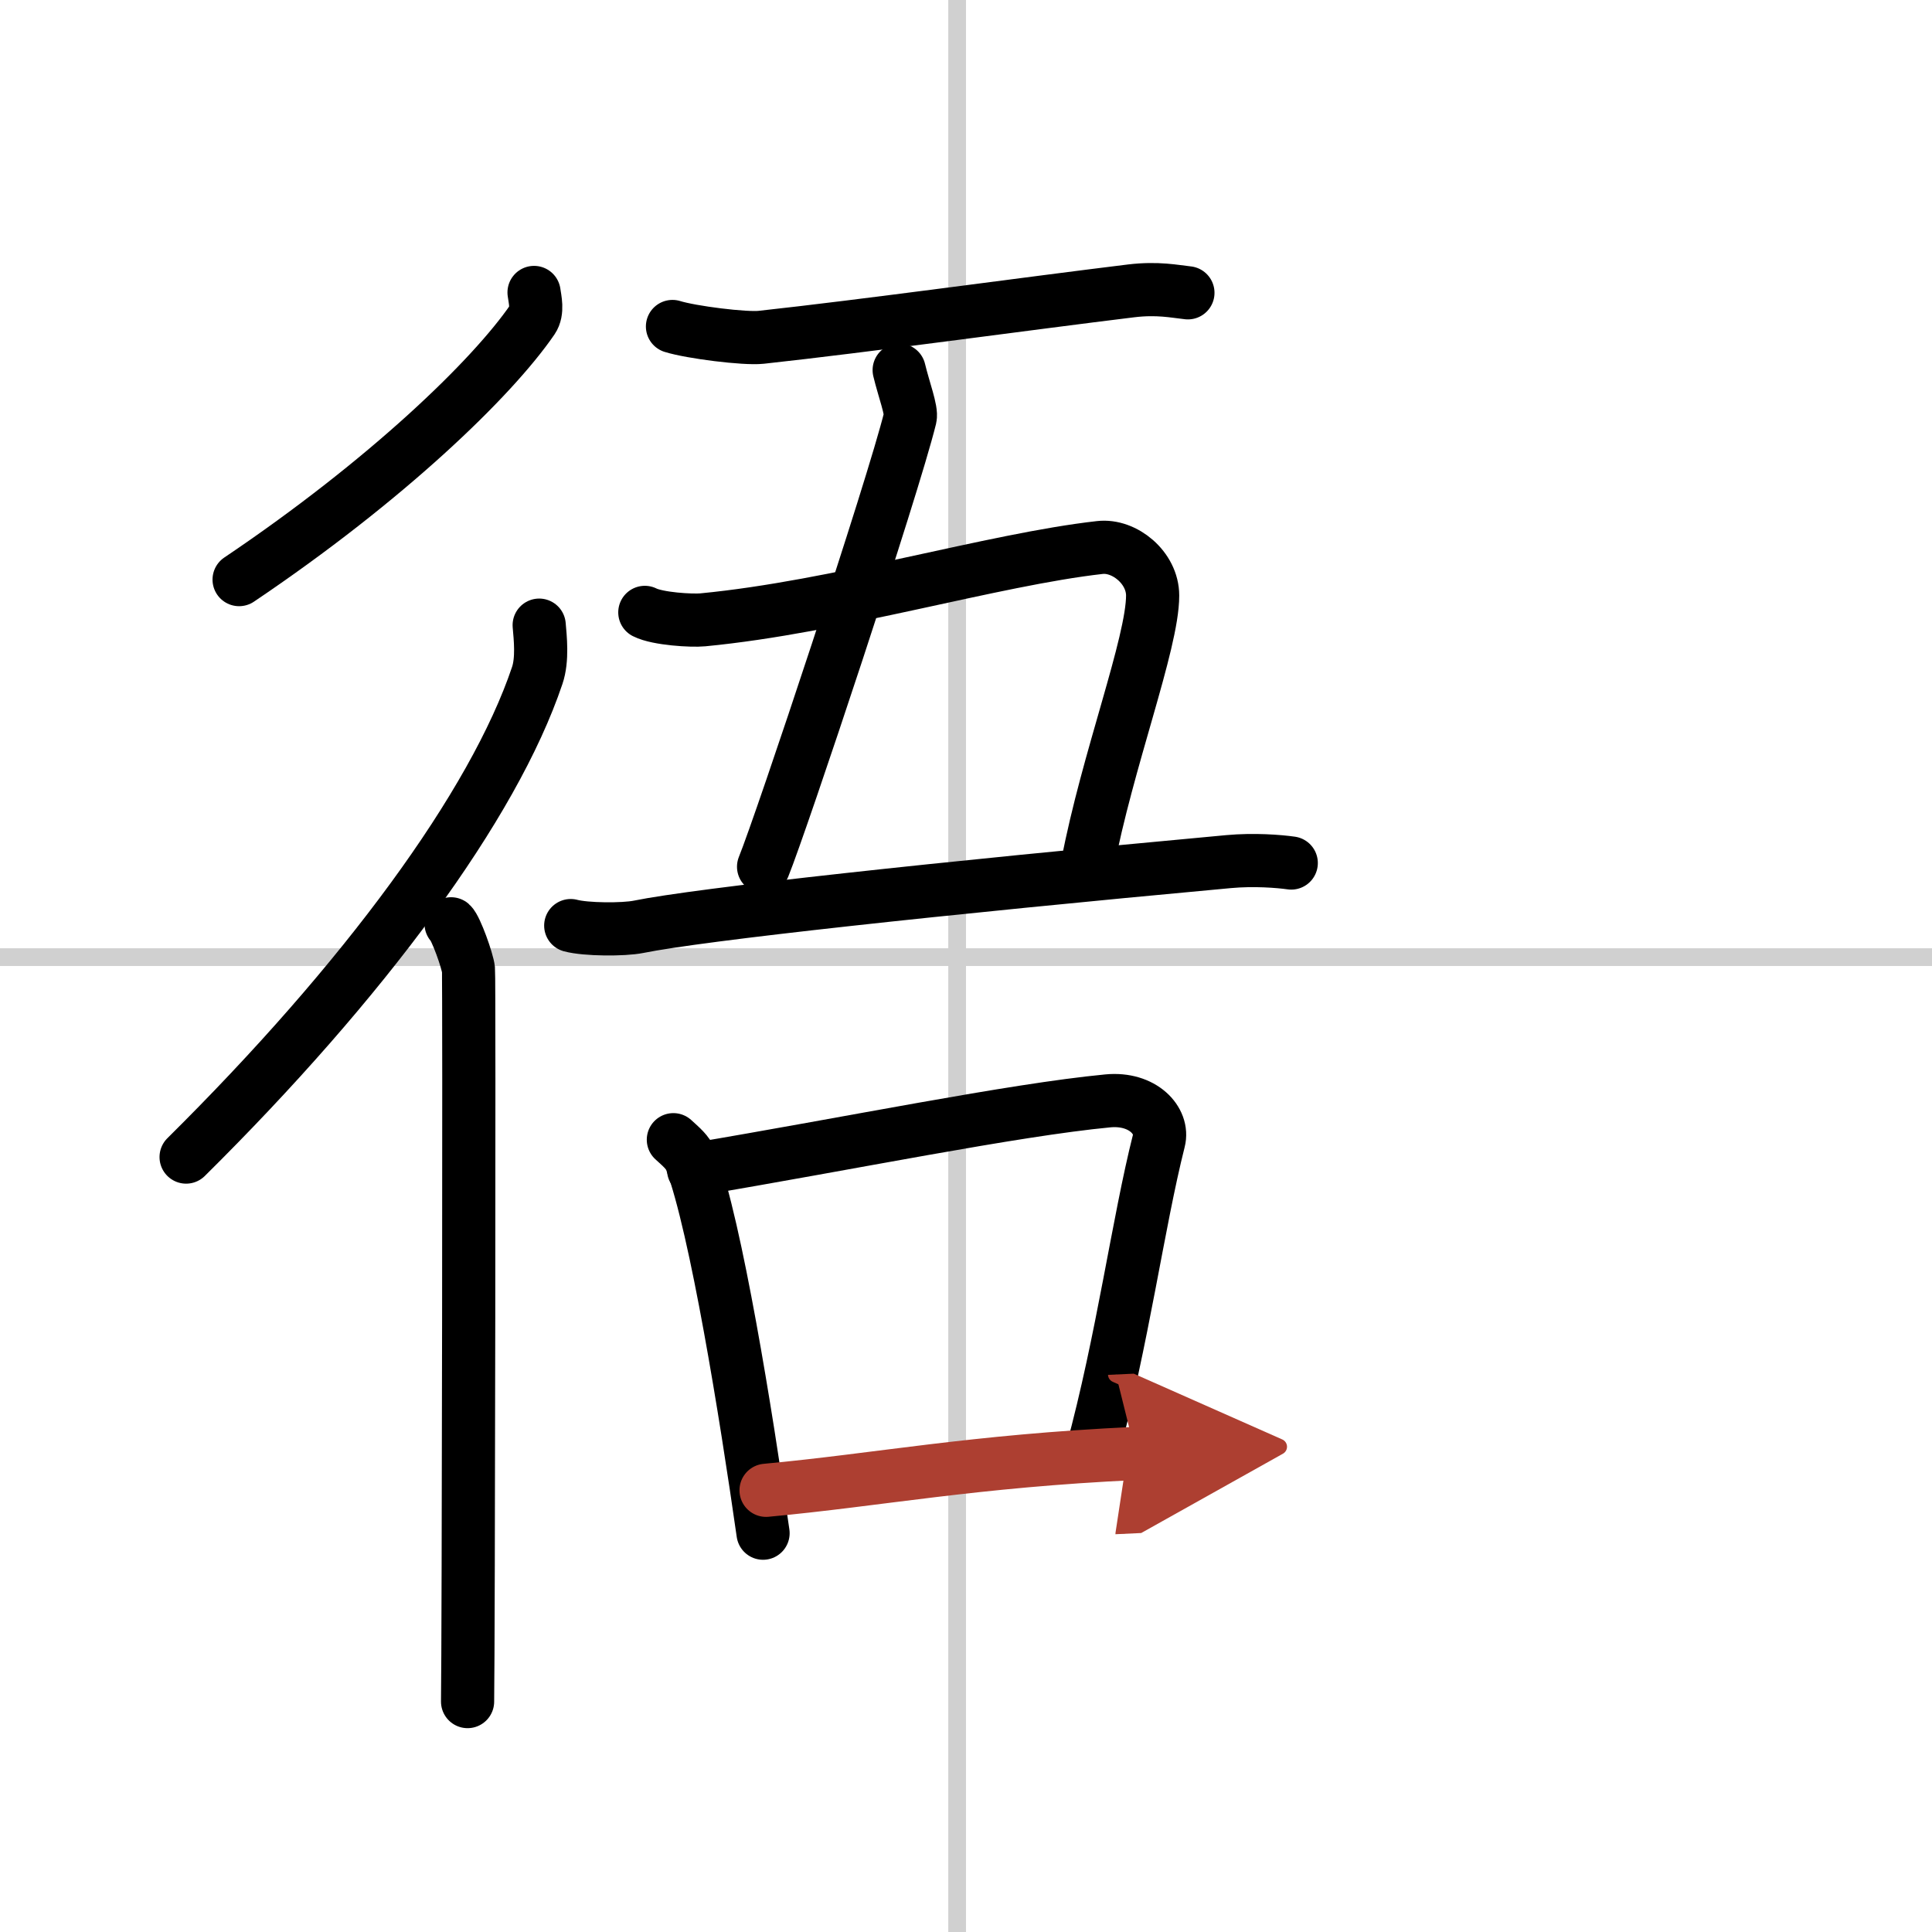
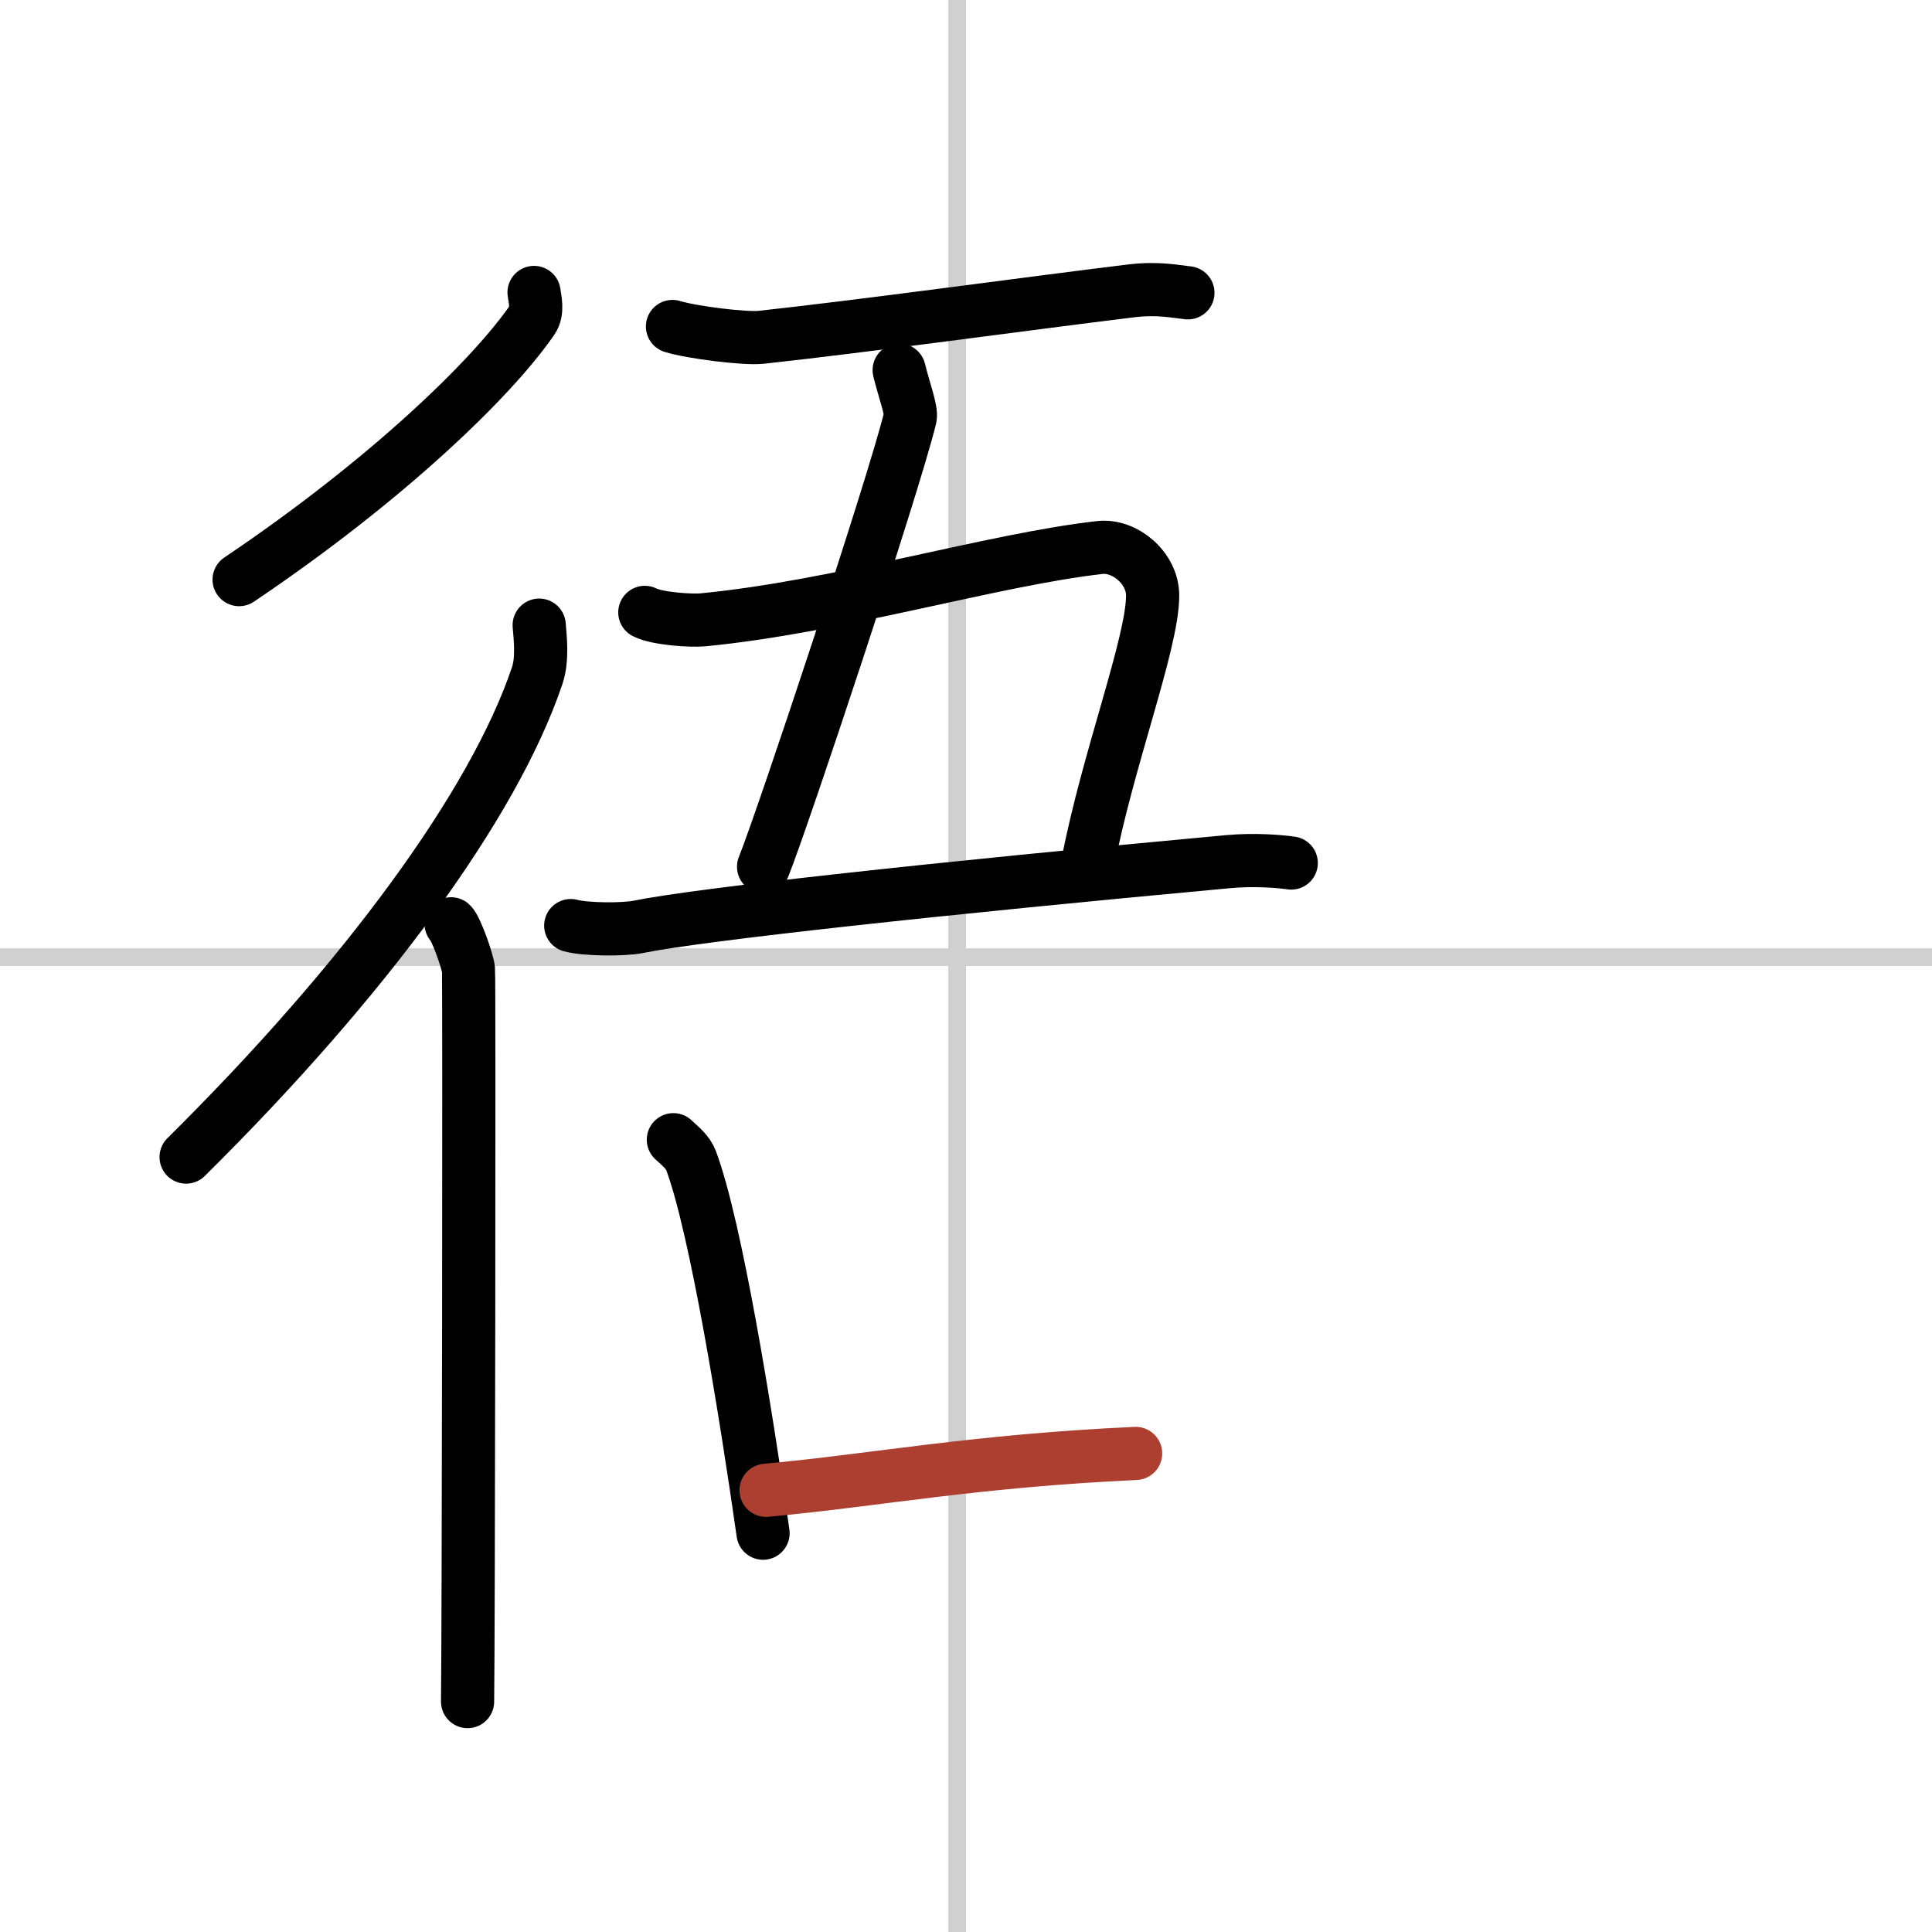
<svg xmlns="http://www.w3.org/2000/svg" width="400" height="400" viewBox="0 0 109 109">
  <defs>
    <marker id="a" markerWidth="4" orient="auto" refX="1" refY="5" viewBox="0 0 10 10">
-       <polyline points="0 0 10 5 0 10 1 5" fill="#ad3f31" stroke="#ad3f31" />
-     </marker>
+       </marker>
  </defs>
  <g fill="none" stroke="#000" stroke-linecap="round" stroke-linejoin="round" stroke-width="3">
-     <rect width="100%" height="100%" fill="#fff" stroke="#fff" />
    <line x1="54" x2="54" y2="109" stroke="#d0d0d0" stroke-width="1" />
    <line x2="109" y1="54" y2="54" stroke="#d0d0d0" stroke-width="1" />
    <path d="m30.13 16.5c0.05 0.38 0.23 1.06-0.09 1.53-2.27 3.31-8.23 9.07-16.55 14.67" />
    <path d="m30.42 35.27c0.06 0.71 0.2 1.93-0.11 2.84-2.46 7.32-9.78 17.24-19.81 27.17" />
    <path d="m25.45 52.12c0.27 0.24 0.93 2.09 0.98 2.58s0 38.27-0.05 41.3" />
    <path d="m37.94 18.42c1.06 0.33 4.09 0.71 5 0.61 5.81-0.63 15.14-1.92 20.88-2.62 1.5-0.18 2.44 0.03 3.2 0.11" />
    <path d="m50.73 20.88c0.27 1.12 0.72 2.28 0.62 2.69-0.98 3.98-7.25 22.82-8.27 25.33" />
    <path d="m36.38 34.55c0.73 0.37 2.66 0.48 3.27 0.42 7.61-0.73 16.37-3.4 22.4-4.08 1.39-0.16 2.98 1.14 2.98 2.71 0 2.69-2.56 9.31-3.68 15.21" />
    <path d="m32.2 52.22c0.85 0.23 2.98 0.24 3.82 0.07 3.45-0.7 16.9-2.17 33.3-3.68 1.42-0.13 2.83-0.02 3.53 0.08" />
    <path d="m37.99 64.3c0.41 0.38 0.82 0.7 1 1.18 1.41 3.79 3.09 14.22 4.06 21.02" />
-     <path d="m39.13 65.99c8.87-1.49 17.96-3.36 23.37-3.88 1.98-0.19 3.17 1.13 2.88 2.25-1.17 4.63-2.04 11.23-3.78 17.63" />
    <path d="m43.22 84.08c6.36-0.59 11.63-1.65 20.85-2.08" marker-end="url(#a)" stroke="#ad3f31" />
  </g>
</svg>